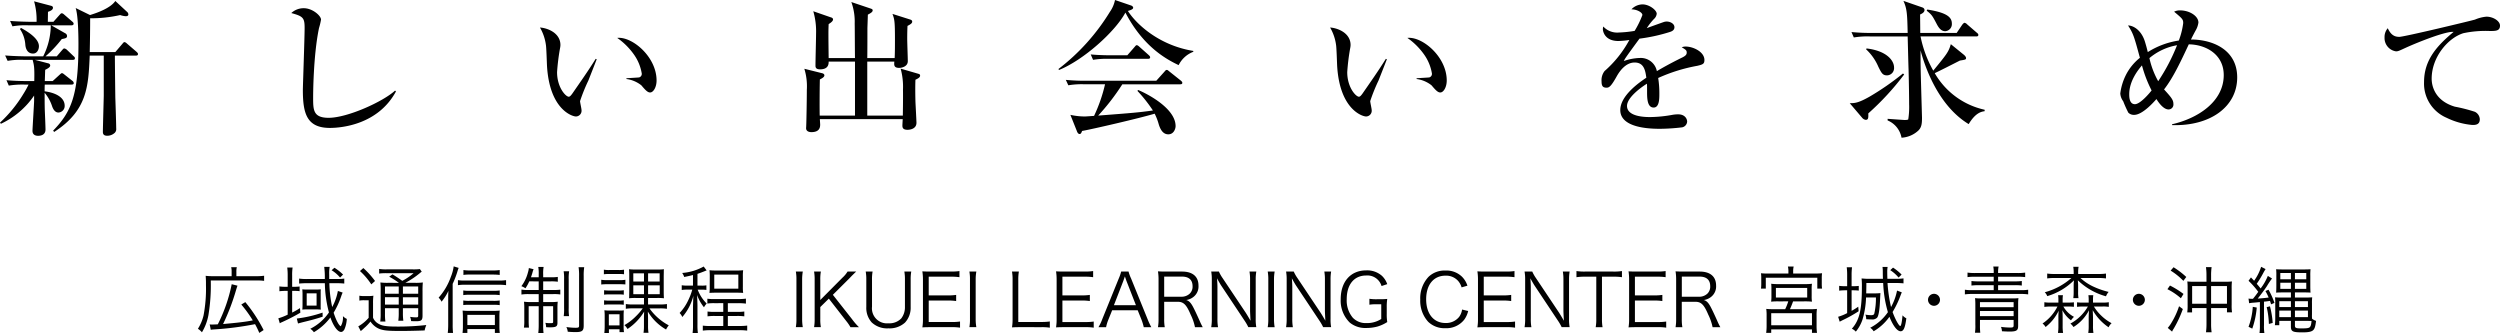
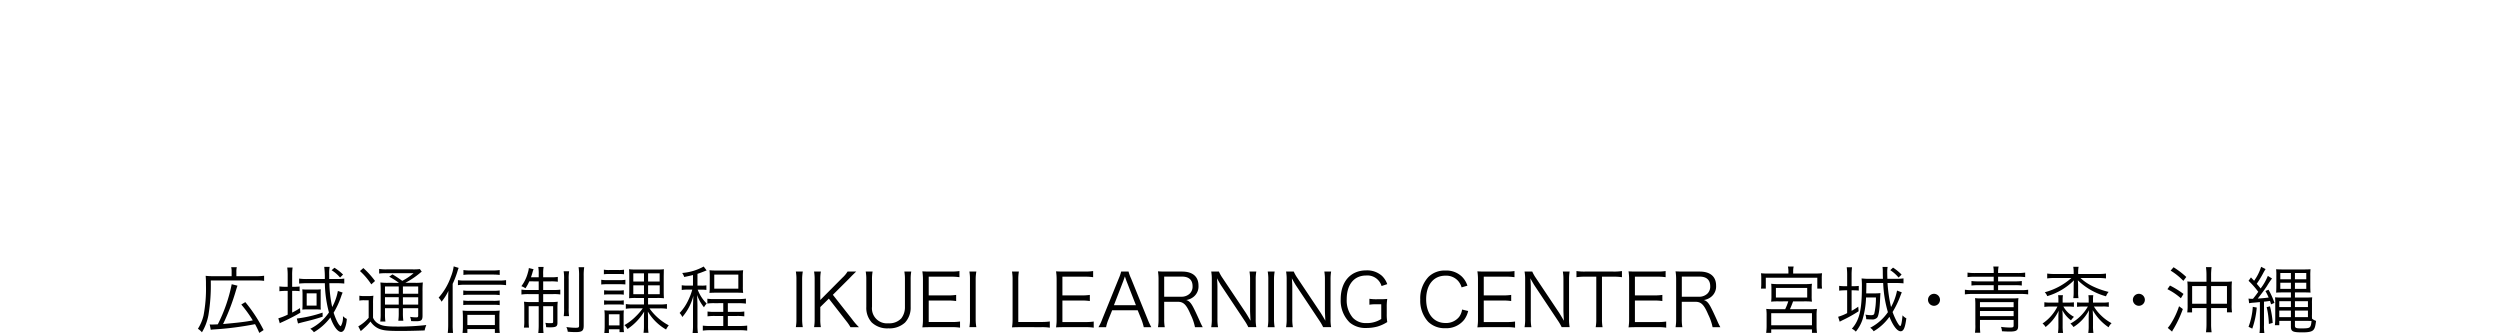
<svg xmlns="http://www.w3.org/2000/svg" width="615.06" height="82.04" viewBox="0 0 615.06 82.04">
  <g id="catchcopy_pc" transform="translate(14421.168 16001.6)">
-     <path id="パス_330994" data-name="パス 330994" d="M-275.22-17.316c0-.216-.216-.4-.36-.54l-2.3-1.98c-.108-.108-.432-.4-.648-.4-.18,0-.216.036-.576.468l-1.692,1.98h-6.3c.072-2.772.108-5.8.108-8.316a32.2,32.2,0,0,0,7.38-.792,5.578,5.578,0,0,0,1.368.288c.54,0,.648-.252.648-.4a.828.828,0,0,0-.288-.648l-2.916-2.7c-1.116,1.656-4.1,2.808-6.228,3.456l-3.528-1.728c.612,1.872.684,6.66.684,8.892,0,12.456-1.692,16.6-6.228,21.276l.252.324c8.172-5.256,8.424-11.268,8.748-18.792h3.456v9.9c0,.288-.216,7.812-.216,8.856,0,.4.072.972,1.08.972a2.746,2.746,0,0,0,1.836-.72,1.316,1.316,0,0,0,.36-1.116c0-1.188-.18-6.48-.216-7.56-.072-5.364-.108-8.928-.108-10.332h5.148C-275.58-16.92-275.22-16.92-275.22-17.316Zm-24.372-1.908c0-1.764-2.3-3.348-4.392-4.5l-.288.252a7.788,7.788,0,0,1,1.332,3.816c.036.54.252,2.232,1.908,2.232C-300.024-17.424-299.592-18.432-299.592-19.224Zm8.856,2.952c0-.216-.144-.36-.36-.54l-1.584-1.512a1.33,1.33,0,0,0-.648-.36c-.18,0-.216.036-.576.432l-1.3,1.512h-2.772a29.069,29.069,0,0,0,4-4.248c.936-.18,1.3-.252,1.3-.756a.755.755,0,0,0-.468-.684l-3.42-1.944h4.968c.216,0,.54-.036.54-.4,0-.216-.144-.36-.36-.54l-1.908-1.656c-.36-.324-.5-.36-.648-.36-.18,0-.216.036-.576.432l-1.476,1.656H-297.4c0-.36.036-2.052.036-2.448.5-.18,1.224-.432,1.224-1.008,0-.324-.252-.432-.54-.5l-4.1-1.08a16.78,16.78,0,0,1,.612,5.04h-1.4c-.4,0-2.952-.036-5.112-.216l.576,1.332a18.094,18.094,0,0,1,3.888-.252h5.544a17.269,17.269,0,0,1-1.872,7.632h-4.212c-.4,0-2.952-.036-5.148-.216l.612,1.332a18.094,18.094,0,0,1,3.888-.252h2.268c.36,1.4.468,1.872.4,5.22h-1.728c-.4,0-2.916,0-5.112-.216l.576,1.332a20.929,20.929,0,0,1,3.888-.252h.972a22.063,22.063,0,0,1-1.3,2.34,32.3,32.3,0,0,1-5.724,7.02l.216.288a20.224,20.224,0,0,0,8.172-6.948V-5.76c0,.5-.4,6.8-.4,7.344,0,1.044.828,1.224,1.368,1.224.648,0,1.836-.18,1.836-1.548,0-.684-.144-4.1-.18-4.86-.036-1.656-.036-2.736-.036-4.176a9.851,9.851,0,0,1,1.836,3.312c.144.4.576,1.548,1.548,1.548a1.61,1.61,0,0,0,1.548-1.656c0-2.16-2.412-3.24-4.932-3.564,0-.648,0-1.08.036-1.656h6.552c.252,0,.576-.036.576-.36a.772.772,0,0,0-.36-.576l-1.908-1.512c-.36-.288-.468-.36-.648-.36-.144,0-.288.144-.648.468l-1.62,1.476h-1.944c.036-.4.072-2.34.108-2.772.36-.18,1.224-.576,1.224-1.044a.545.545,0,0,0-.468-.54l-3.312-.864h9.324C-291.024-15.876-290.736-15.912-290.736-16.272ZM-211.752-8.1l-.216-.216c-2.916,2.7-11.7,6.7-16.344,6.7-3.816,0-3.816-1.944-3.816-5,0-.324,0-10.152,1.44-17.064a17.71,17.71,0,0,0,.5-2.088c0-.972-2.124-2.808-4.212-2.808a4.4,4.4,0,0,0-3.1,1.188c2.916.792,3.276,1.188,3.276,3.672,0,2.412-.432,14.184-.432,15.228,0,5.724.9,9.36,6.66,9.36C-225.144.864-216.18.072-211.752-8.1Zm64.116-2.7c0-5.832-6.012-10.872-9.684-10.476a16.833,16.833,0,0,1,4.1,4.068,11.193,11.193,0,0,1,1.944,4.716.9.9,0,0,1-.648.936c-.108.036-2.916.18-3.132.216v.18a7.489,7.489,0,0,1,3.672,1.548c1.008,1.188,1.548,1.764,2.16,1.764C-148.428-7.848-147.636-9.144-147.636-10.8Zm-14.724-5.22-.252-.108c-1.836,2.952-3.816,5.76-5.76,8.568-.216.288-.54.756-.864.756-.756,0-2.88-2.3-2.88-6.048a53.043,53.043,0,0,1,.72-5.832,4.7,4.7,0,0,0,.108-.828c0-3.024-3.24-4.212-5.04-4.32a11.567,11.567,0,0,1,1.476,4.356c.108.684.216,4.14.252,4.932.576,10.8,6.156,12.6,7.128,12.6A1.409,1.409,0,0,0-166.1-3.528c0-.324-.36-1.872-.36-2.2a42.878,42.878,0,0,1,2.052-5.076C-162.72-15.084-162.54-15.588-162.36-16.02Zm79.56,4.032c0-.324-.216-.4-.468-.468l-4.32-1.26a17.042,17.042,0,0,1,.576,5.22c.036,2.376-.036,5.94-.036,6.336H-95.8V-15.444h6.66c-.072.828-.144,1.548,1.224,1.548.5,0,2.088-.288,2.088-1.656,0-.792-.144-4.608-.144-5.508,0-1.476.036-2.484.072-3.168.756-.4,1.152-.648,1.152-1.044,0-.216-.072-.4-.54-.54L-89.6-27.18c.5,1.332.612,1.836.612,6.3,0,1.4,0,3.168-.072,4.572H-95.8c.036-1.044.036-6.228.036-7.38,0-.036.108-3.06.108-3.312.684-.36,1.188-.648,1.188-1.044,0-.288-.216-.36-.54-.468L-99.72-30.1a14.239,14.239,0,0,1,.828,5.328c.036,1.188.036,7.128.072,8.46h-6.48c-.072-6.156-.072-6.588,0-8.352.252-.18,1.08-.648,1.08-1.152,0-.324-.324-.468-.612-.54l-4.248-1.476a17.744,17.744,0,0,1,.684,5.544c0,1.116-.144,6.588-.144,7.812,0,.324,0,.936,1.116.936,1.728,0,2.16-.9,2.124-1.908h6.48V-2.16H-107.5c-.036-1.3-.036-5.868.036-8.892.4-.216,1.116-.54,1.116-1.008,0-.36-.4-.5-.612-.54l-4.32-1.08a14.623,14.623,0,0,1,.612,5.184c0,2.52-.108,8.136-.144,8.676,0,.324-.036.612-.036.756,0,.72.648.972,1.3.972,2.052,0,2.16-1.224,2.16-1.872,0-.18-.072-1.116-.072-1.332h20.376c0,.216-.072,1.3-.072,1.548,0,.4,0,1.08,1.26,1.08.684,0,2.2-.252,2.2-1.728,0-.432-.216-4.392-.252-5.22-.036-1.368-.072-3.708,0-5.364C-83.34-11.268-82.8-11.556-82.8-11.988Zm67.212-5.868v-.216c-8.1-1.3-13.788-6.264-16.092-9.828.432-.144,1.3-.36,1.3-.792,0-.144-.108-.432-.576-.576L-34.848-30.6a7.663,7.663,0,0,1-1.26,2.916A51.641,51.641,0,0,1-48.78-13.608l.18.216c6.012-2.448,13.788-9.4,16.308-14.112,4.32,8.28,9.9,11.412,13.1,12.924A6.7,6.7,0,0,1-15.588-17.856Zm-10.62,1.368c0-.252-.144-.36-.36-.576l-2.268-2.016c-.108-.108-.432-.4-.648-.4-.18,0-.216.036-.576.468l-1.764,2.016h-3.888c-.4,0-2.952,0-5.112-.216l.576,1.332a20.929,20.929,0,0,1,3.888-.252h9.612C-26.532-16.128-26.208-16.164-26.208-16.488Zm7.92,6.264c0-.252-.252-.432-.36-.54L-21.456-13c-.432-.36-.5-.4-.648-.4-.18,0-.252.036-.612.468l-1.98,2.2H-41.8a49.241,49.241,0,0,1-5.148-.216l.612,1.332a19.635,19.635,0,0,1,3.888-.252H-37.3A38.005,38.005,0,0,1-40-2.088c-.576.036-1.908.144-2.3.144a16.454,16.454,0,0,1-3.528-.4l1.584,3.96c.072.216.288.756.684.756.36,0,.468-.4.612-.756,2.16-.36,14.04-3.1,17.856-4.248A14.224,14.224,0,0,1-24.084,0c.468,1.512,1.188,2.448,2.34,2.448,1.4,0,1.8-1.44,1.8-2.016C-19.944-4-27.072-7.6-29.16-8.46l-.18.216A35.573,35.573,0,0,1-25.524-3.42c-3.636.5-4.608.576-13.464,1.26a54.835,54.835,0,0,0,5.94-7.7h14.22C-18.648-9.864-18.288-9.864-18.288-10.224ZM46.764-10.8c0-5.832-6.012-10.872-9.684-10.476a16.834,16.834,0,0,1,4.1,4.068,11.193,11.193,0,0,1,1.944,4.716.9.9,0,0,1-.648.936c-.108.036-2.916.18-3.132.216v.18A7.489,7.489,0,0,1,43.02-9.612c1.008,1.188,1.548,1.764,2.16,1.764C45.972-7.848,46.764-9.144,46.764-10.8ZM32.04-16.02l-.252-.108c-1.836,2.952-3.816,5.76-5.76,8.568-.216.288-.54.756-.864.756-.756,0-2.88-2.3-2.88-6.048A53.045,53.045,0,0,1,23-18.684a4.7,4.7,0,0,0,.108-.828c0-3.024-3.24-4.212-5.04-4.32a11.568,11.568,0,0,1,1.476,4.356c.108.684.216,4.14.252,4.932.576,10.8,6.156,12.6,7.128,12.6A1.409,1.409,0,0,0,28.3-3.528c0-.324-.36-1.872-.36-2.2A42.876,42.876,0,0,1,29.988-10.8C31.68-15.084,31.86-15.588,32.04-16.02Zm78.12.18c0-2.016-2.772-3.312-4.644-3.312a2.7,2.7,0,0,0-.936.18c1.008.612,1.224.756,1.224,1.3,0,.432-.18.756-1.044,1.188-3.168,1.548-5.4,2.844-6.3,3.384a4.028,4.028,0,0,0-4.1-3.24,12.928,12.928,0,0,0-4.032.756c.036-.072.18-.36.288-.54.36-.612,2.988-4.176,3.564-4.968a41.846,41.846,0,0,0,7.524-1.656c.576-.18,1.08-.5,1.08-1.152,0-.864-1.008-1.4-1.908-1.4a2.315,2.315,0,0,0-.792.144c-.324.108-2.736.972-4.1,1.476A14.626,14.626,0,0,1,97.74-25.92a2,2,0,0,0,.684-1.3c0-.864-1.8-2.3-3.492-2.3A3.831,3.831,0,0,0,92.2-28.3c1.368,0,2.7.756,2.7,1.4A22.613,22.613,0,0,1,92.988-23a28.5,28.5,0,0,1-3.888.4,4.626,4.626,0,0,1-3.816-1.476,2.039,2.039,0,0,0-.108.648c0,.5.432,2.916,3.816,2.916a19.931,19.931,0,0,0,2.7-.252,27.4,27.4,0,0,1-6.084,7.632,3.649,3.649,0,0,0-.756,2.52c0,1.152.288,1.584,1.224,1.584.612,0,1.08-.216,2.556-2.88.72-1.26,2.2-3.312,4.356-3.312,2.232,0,2.628,1.836,2.88,3.744-1.8,1.188-6.408,4.428-6.408,7.956,0,4.464,7.452,4.608,9.756,4.608a48.124,48.124,0,0,0,5.472-.36,1.541,1.541,0,0,0,1.224-1.4c0-.612-.468-1.8-2.232-1.8a8.567,8.567,0,0,0-1.3.108A32.194,32.194,0,0,1,96.84-1.8c-1.044,0-5.724,0-5.724-2.736,0-2.016,3.276-4.464,4.9-5.472.036.468.036.612.036,2.016,0,1.548.036,3.852,1.62,3.852,1.4,0,1.4-2.2,1.4-3.348a23.988,23.988,0,0,0-.288-3.924A40.556,40.556,0,0,1,108.36-14.4C109.8-14.724,110.16-14.9,110.16-15.84ZM171.036-24.8c0-1.584-1.26-2.7-6.048-3.456l-.144.288c1.224.972,1.368,1.188,2.376,3.1.468.9,1.044,1.944,2.2,1.944A1.748,1.748,0,0,0,171.036-24.8ZM179.1-3.24V-3.6a18.816,18.816,0,0,1-12.276-9c1.3-.612,4.14-2.052,6.192-3.1,1.368-.216,1.512-.252,1.512-.612,0-.324-.36-.648-.468-.756l-3.276-2.664c-.576,1.944-.936,2.376-4.32,6.516a28.328,28.328,0,0,1-3.132-8.424h13.68c.18,0,.54,0,.54-.36,0-.252-.18-.4-.36-.54l-2.376-2.052a1.228,1.228,0,0,0-.648-.4c-.18,0-.432.288-.576.468L172.224-22.5H163.26c0-1.512-.036-3.924-.036-4.536.4-.18,1.08-.5,1.08-1.08,0-.36-.252-.576-.612-.684l-4.572-1.584c.9,1.98.936,3.312,1.044,7.884h-8.712a48.557,48.557,0,0,1-5.112-.216l.576,1.332a20.261,20.261,0,0,1,3.888-.252h9.36c.036,1.3.18,7.236.216,8.028.108,3.96.144,7.56.144,8.64a19.975,19.975,0,0,1-.216,3.744c-.144.144-.72.144-.936.144-.072,0-3.708-.252-4.14-.288v.4a5.7,5.7,0,0,1,3.42,4.248,6.608,6.608,0,0,0,4.14-1.764c.828-.792.9-1.836.9-3.168,0-.036-.288-9.9-.324-11.772-.036-2.268-.036-2.52-.036-4.788,1.26,4.752,4.644,13.788,11.844,18.144C176.868-2.88,178.308-3.132,179.1-3.24ZM156.816-14c0-1.692-1.8-4.1-6.768-4.68l-.108.216a12.66,12.66,0,0,1,3.024,4.32c.756,1.512,1.044,2.088,2.124,2.088A1.787,1.787,0,0,0,156.816-14Zm2.484,1.728-.288-.252a65.417,65.417,0,0,1-8.136,5.652c-2.952,1.692-3.852,1.656-4.968,1.656L149-1.584a1.324,1.324,0,0,0,.864.468c.648,0,.648-.576.612-1.584A65.865,65.865,0,0,0,159.3-12.276ZM225.216.18c9.36.288,16.02-4.5,16.02-11.736,0-6.8-6.012-9.324-11.376-9.324.324-.648.324-.684,1.116-2.16a5.18,5.18,0,0,0,.72-2.016c0-1.584-2.16-2.988-4.5-2.988a2.986,2.986,0,0,0-1.476.324c2.016,1.692,2.232,1.872,2.232,2.808a18.413,18.413,0,0,1-1.08,4.284,19.76,19.76,0,0,0-7.632,2.844c-.216-.9-.5-1.944-.756-2.736-.936-2.808-2.916-3.816-4.1-3.816,1.3,2.052,1.476,2.628,2.916,7.956a12.833,12.833,0,0,0-3.528,4.392,14.067,14.067,0,0,0-1.3,4.392,3.6,3.6,0,0,0,.72,1.908,28.74,28.74,0,0,0,1.26,2.808,1.913,1.913,0,0,0,1.44.54c2.088,0,4.932-3.276,5.472-3.888.432.684,1.656,2.556,2.988,2.556A1.209,1.209,0,0,0,225.54-5.04c0-1.008-.576-1.656-2.3-3.564,2.232-2.808,4.248-7.164,6.084-11.088,4.392.072,8.6,2.592,8.6,7.56,0,6.552-6.372,10.656-12.708,12.1Zm1.224-19.656A46.89,46.89,0,0,1,221.8-10.62a20.528,20.528,0,0,1-2.16-5.688A14.451,14.451,0,0,1,226.44-19.476ZM220.176-8.352c-.288.4-2.736,3.384-4.1,3.384-1.4,0-1.4-1.836-1.4-2.448,0-3.24,2.16-5.976,3.132-7.092A30.8,30.8,0,0,0,220.176-8.352ZM305.892-24.3c0-1.116-1.656-2.2-3.348-2.2a9.4,9.4,0,0,0-2.808.72c-.792.252-17.424,4.248-18.612,4.248-1.224,0-2.088-.5-2.844-2.124a3.294,3.294,0,0,0-.792,2.268,3.308,3.308,0,0,0,2.808,3.42c.54,0,.72-.108,2.52-.936,3.2-1.44,9.756-4.032,11.664-3.852-3.96,3.312-7.272,6.8-7.272,12.348a9.137,9.137,0,0,0,5.544,8.784A17.929,17.929,0,0,0,299.088.144c.684,0,1.836,0,1.836-1.4A2.143,2.143,0,0,0,299.7-3.1a39.476,39.476,0,0,0-4.932-1.26c-4.932-1.476-5.688-5.148-5.688-6.876,0-5.328,4.032-10.044,7.812-11.2a26.251,26.251,0,0,1,6.444-.54C304.812-22.968,305.892-22.968,305.892-24.3Z" transform="translate(-14112 -15971)" />
    <path id="パス_330993" data-name="パス 330993" d="M-257.31.54a4.816,4.816,0,0,1,.774-.09,76.188,76.188,0,0,0,10.116-1.3A21.766,21.766,0,0,1-245.376,1.3l1.062-.7a36.733,36.733,0,0,0-4.5-6.876l-.99.594a30.547,30.547,0,0,1,2.826,3.906c-1.224.234-1.944.342-3.492.522-.612.072-1.872.2-3.816.378A52.862,52.862,0,0,0-251.1-9.216c.162-.54.234-.756.36-1.1l-1.422-.36a38.212,38.212,0,0,1-3.42,9.864c-.432.036-1.1.054-1.422.054a3,3,0,0,1-.576-.036Zm5.13-13.194h-4.59a13.655,13.655,0,0,1-1.8-.09,22.04,22.04,0,0,1,.072,2.25,35.021,35.021,0,0,1-.594,7.506A10.735,10.735,0,0,1-260.478.288a4.425,4.425,0,0,1,.99.864,12.6,12.6,0,0,0,1.6-4.23,45.292,45.292,0,0,0,.576-8.514h11.178a12.206,12.206,0,0,1,1.944.09v-1.26a12.522,12.522,0,0,1-1.944.108h-4.878V-13.7a4.3,4.3,0,0,1,.108-1.17h-1.386a4.4,4.4,0,0,1,.108,1.152Zm22.932,1.728a29.826,29.826,0,0,0,1.008,7.2A12.085,12.085,0,0,1-232.83.288a3.053,3.053,0,0,1,.882.846A13.842,13.842,0,0,0-227.88-2.5c.738,2.142,1.782,3.564,2.628,3.564.306,0,.594-.216.828-.648a7.385,7.385,0,0,0,.576-2.556,3.25,3.25,0,0,1-.954-.684,4.282,4.282,0,0,1-.522,2.484c-.468-.162-1.17-1.512-1.764-3.33a20.452,20.452,0,0,0,1.818-3.906c.162-.486.216-.612.4-1.044l-1.17-.4a13.186,13.186,0,0,1-1.4,3.96,31.2,31.2,0,0,1-.7-5.868h1.764c.7,0,1.4.036,1.908.09V-12.06a12.417,12.417,0,0,1-1.872.108h-1.836v-1.134a9.725,9.725,0,0,1,.108-1.854h-1.332a20.392,20.392,0,0,1,.144,2.988h-4.392a12.9,12.9,0,0,1-1.926-.108v1.224a18.848,18.848,0,0,1,1.908-.09Zm-9.144.882h-.486a9.958,9.958,0,0,1-1.548-.09v1.188a12.894,12.894,0,0,1,1.512-.09h.522v5.85a14.435,14.435,0,0,1-2.3.9l.36,1.224a3.654,3.654,0,0,1,.594-.306,46.9,46.9,0,0,0,4.464-2.3l-.09-1.134a17.08,17.08,0,0,1-1.926,1.1V-9.036h.342a11.124,11.124,0,0,1,1.494.072v-1.152a11.124,11.124,0,0,1-1.494.072h-.342V-12.8a12.427,12.427,0,0,1,.108-1.98H-238.5a14.809,14.809,0,0,1,.108,1.98Zm3.654,4.518a9.95,9.95,0,0,1-.054,1.1,9.118,9.118,0,0,1,1.188-.054h2.088c.5,0,.9.018,1.278.054a7.753,7.753,0,0,1-.036-1.062V-8.5a6.275,6.275,0,0,1,.036-.918,11.375,11.375,0,0,1-1.206.054h-2.124a9.389,9.389,0,0,1-1.224-.054c.018.306.054.72.054,1.116Zm1.026-2.9h2.43v3.006h-2.43Zm3.906,4.734a30.94,30.94,0,0,1-6.336,1.458l.288,1.224c.234-.072.72-.2,1.116-.306,2.232-.54,3.348-.846,4.95-1.368Zm5.04-9.36a11.955,11.955,0,0,0-2.124-1.674l-.7.612a8.522,8.522,0,0,1,2.088,1.8Zm11.124,2.034a14.16,14.16,0,0,1-1.944-.09,17.159,17.159,0,0,1,.072,2.034v5.688a12.039,12.039,0,0,1-.108,1.89h1.278a11.428,11.428,0,0,1-.108-1.89V-4.77h3.384v1.134a13.008,13.008,0,0,1-.108,1.944h1.242a12.844,12.844,0,0,1-.108-1.944V-4.77h3.762v1.746c0,.432-.09.5-.5.5a9.28,9.28,0,0,1-1.494-.126,3.856,3.856,0,0,1,.252,1.044c.54.036.846.036,1.26.036,1.26,0,1.548-.252,1.548-1.386v-5.94a21.9,21.9,0,0,1,.072-2.214,12.474,12.474,0,0,1-1.962.09h-2.34a20.371,20.371,0,0,0,3.582-2.394,4.268,4.268,0,0,1,.45-.342l-.45-.648a12.539,12.539,0,0,1-1.836.072h-6.282a10.378,10.378,0,0,1-1.908-.108V-13.3a12.09,12.09,0,0,1,1.8-.09h6.678a15,15,0,0,1-2.79,1.89,26.584,26.584,0,0,0-2.412-1.6l-.81.576a17.491,17.491,0,0,1,2.394,1.512Zm3.6.9h3.762v1.782h-3.762Zm-1.026,0v1.782h-3.384v-1.782Zm-3.384,2.646h3.384v1.818h-3.384Zm8.172,1.818h-3.762V-7.47h3.762Zm-14.328-8.262a17.051,17.051,0,0,1,2.79,3.276l.918-.828a20.672,20.672,0,0,0-2.88-3.186Zm-.144,7.272a5.672,5.672,0,0,1,1.206-.09h1.08v4.32a9.734,9.734,0,0,1-2.556,2.106l.612,1.17c.252-.216.306-.27.5-.432.306-.288.378-.36.666-.612a13,13,0,0,0,1.224-1.314,4.867,4.867,0,0,0,1.728,1.6c1.152.594,2.214.72,5.778.72,1.674,0,3.852-.054,5.814-.126a7.025,7.025,0,0,1,.414-1.332,60.35,60.35,0,0,1-7.182.378c-2.5,0-3.672-.162-4.464-.63a3.043,3.043,0,0,1-1.458-1.548V-5.958a13.461,13.461,0,0,1,.09-1.89,7.712,7.712,0,0,1-1.35.09h-.828a6.317,6.317,0,0,1-1.278-.09Zm22.95-4.122a22.842,22.842,0,0,0,1.134-2.916,9.123,9.123,0,0,1,.342-1.008l-1.224-.378a10.378,10.378,0,0,1-.684,2.538,15.348,15.348,0,0,1-3.024,5.166,3.1,3.1,0,0,1,.72.99,12.518,12.518,0,0,0,1.692-2.664c-.054.972-.054,1.278-.054,2.178V-.846a18.546,18.546,0,0,1-.108,2.16h1.3a18.163,18.163,0,0,1-.09-2.106Zm11.574-3.4a11.112,11.112,0,0,1-1.836.108h-5.49a10.347,10.347,0,0,1-1.6-.108v1.206a9.149,9.149,0,0,1,1.548-.09h5.58a14.739,14.739,0,0,1,1.8.09Zm0,5.022a9,9,0,0,1-1.566.09h-5.958a7.576,7.576,0,0,1-1.44-.09v1.152a8.05,8.05,0,0,1,1.44-.09h5.976a9.279,9.279,0,0,1,1.548.09Zm0,2.466a8.894,8.894,0,0,1-1.548.09h-5.976a7.576,7.576,0,0,1-1.44-.09v1.134a10.42,10.42,0,0,1,1.44-.072h5.976a9.149,9.149,0,0,1,1.548.09ZM-194.184.36h6.768v.954h1.206a11.626,11.626,0,0,1-.09-1.656V-2.484a15.365,15.365,0,0,1,.072-1.71,12.932,12.932,0,0,1-1.692.072h-5.94a11.3,11.3,0,0,1-1.494-.072c.036.468.072,1.044.072,1.71V-.342a13.4,13.4,0,0,1-.09,1.656h1.188Zm0-.99v-2.5h6.768v2.5Zm-2.322-9.81a9.623,9.623,0,0,1,1.512-.108h8.586a12.6,12.6,0,0,1,1.746.108v-1.242a11.628,11.628,0,0,1-1.728.108h-8.6a9.149,9.149,0,0,1-1.512-.108Zm19.872-.936v2.124h-2.592a8.557,8.557,0,0,1-1.656-.108v1.224a10.88,10.88,0,0,1,1.71-.108h2.538v1.962h-1.908a12.751,12.751,0,0,1-1.71-.09A14.88,14.88,0,0,1-180.18-4.7v2.844A10.644,10.644,0,0,1-180.27,0h1.242a16.914,16.914,0,0,1-.072-1.872v-3.4h2.466v4.59a16.1,16.1,0,0,1-.108,2.034h1.3a14.5,14.5,0,0,1-.09-2.034v-4.59h2.448V-1.4c0,.252-.108.306-.648.306a6.565,6.565,0,0,1-1.26-.09,3.868,3.868,0,0,1,.18,1.08c.648.036.738.036.99.036,1.44,0,1.8-.216,1.8-1.08V-4.716a13.945,13.945,0,0,1,.072-1.656,11.889,11.889,0,0,1-1.674.09h-1.908V-8.244h2.5a9.859,9.859,0,0,1,1.71.09V-9.342a11.1,11.1,0,0,1-1.692.09h-2.52v-2.124h1.836a10.862,10.862,0,0,1,1.764.09v-1.188a10.327,10.327,0,0,1-1.764.09h-1.836v-.72a9.084,9.084,0,0,1,.108-1.818h-1.314a9.513,9.513,0,0,1,.108,1.836v.7h-1.908c.144-.4.216-.63.342-1.044a5.712,5.712,0,0,1,.306-.936l-1.17-.288a4.64,4.64,0,0,1-.2,1.008,9.7,9.7,0,0,1-1.638,3.456,4.12,4.12,0,0,1,1.008.522,11.476,11.476,0,0,0,.936-1.71Zm6.138-2.484a10.918,10.918,0,0,1,.108,1.98v7.038a12.428,12.428,0,0,1-.09,2.016h1.314a12.145,12.145,0,0,1-.09-2.016V-11.9a10.458,10.458,0,0,1,.108-1.962Zm3.672-1.008a13.215,13.215,0,0,1,.126,2.2V-.5c0,.45-.126.54-.864.54a17.07,17.07,0,0,1-2.268-.18,3.312,3.312,0,0,1,.342,1.152c.864.072,1.44.09,1.908.09,1.638,0,2.016-.306,2.016-1.62V-12.69a12.83,12.83,0,0,1,.126-2.178Zm16.092,7.578v1.6h-2.808A10.447,10.447,0,0,1-155.2-5.8v1.17a10.358,10.358,0,0,1,1.638-.108h2.52a14.4,14.4,0,0,1-1.728,2,12.778,12.778,0,0,1-2.772,2.124,4,4,0,0,1,.756.954,13.614,13.614,0,0,0,4.1-4.284c-.036.7-.054,1.116-.054,1.638V-.4a10.381,10.381,0,0,1-.108,1.674h1.224a9.878,9.878,0,0,1-.108-1.692V-2.286c0-.414-.018-.828-.054-1.674A12.408,12.408,0,0,0-145.3.468a5.262,5.262,0,0,1,.666-1.026,13.653,13.653,0,0,1-4.752-4.176h2.646a10.446,10.446,0,0,1,1.656.108V-5.8a10.629,10.629,0,0,1-1.692.108h-2.952v-1.6h2.214a12.756,12.756,0,0,1,1.692.072c-.036-.468-.054-1.08-.054-1.764v-3.672l.018-.972v-.216a3.761,3.761,0,0,1,.036-.522,9.508,9.508,0,0,1-1.512.072h-5.562a10.268,10.268,0,0,1-1.512-.072c.036.414.054.738.054,1.674v3.816l-.018.828v.288a3.56,3.56,0,0,1-.036.54,12.831,12.831,0,0,1,1.656-.072Zm0-6.066v2.016h-2.628v-2.016Zm1.008,0h2.844v2.016h-2.844Zm-1.008,2.952v2.178h-2.628V-10.4Zm1.008,0h2.862v2.178h-2.862ZM-160.6-13.122a8.865,8.865,0,0,1,1.3-.072h2.358a9.024,9.024,0,0,1,1.3.072v-1.134a6.622,6.622,0,0,1-1.3.09H-159.3a6.512,6.512,0,0,1-1.3-.09Zm-.648,2.52a11.287,11.287,0,0,1,1.44-.072h3.2c.558,0,.864.018,1.3.054v-1.152a7.348,7.348,0,0,1-1.44.09h-3.06a7.692,7.692,0,0,1-1.44-.09Zm.7,2.5a7.839,7.839,0,0,1,1.224-.072h2.412A7.739,7.739,0,0,1-155.7-8.1V-9.2a6.775,6.775,0,0,1-1.206.072h-2.412a7.274,7.274,0,0,1-1.224-.072Zm0,2.484a7.694,7.694,0,0,1,1.224-.072h2.412a7.593,7.593,0,0,1,1.206.072v-1.1a6.9,6.9,0,0,1-1.206.072h-2.412a7.411,7.411,0,0,1-1.224-.072Zm1.188,6.966V.4h2.61v.72h1.1a8.33,8.33,0,0,1-.09-1.422V-2.844a13.193,13.193,0,0,1,.054-1.4A10.692,10.692,0,0,1-157-4.194h-2.016a10.376,10.376,0,0,1-1.458-.072A11.348,11.348,0,0,1-160.4-2.79V-.4a17.385,17.385,0,0,1-.09,1.746Zm-.018-4.626h2.628V-.54h-2.628Zm20.7-7.056h-1.368a7.5,7.5,0,0,1-1.4-.09v1.17a7.556,7.556,0,0,1,1.368-.09h1.224a14.551,14.551,0,0,1-.99,2.61A11.637,11.637,0,0,1-141.966-3.6a3.667,3.667,0,0,1,.666.99,12.655,12.655,0,0,0,2.718-5.22c-.036.72-.09,2.394-.09,2.808V-.666a14.709,14.709,0,0,1-.108,2.052h1.314a13.964,13.964,0,0,1-.108-2.07V-5.4c0-.4-.054-1.962-.09-2.628A10.106,10.106,0,0,0-135.972-5a4.282,4.282,0,0,1,.666-.918,9.637,9.637,0,0,1-2.214-3.42h.936a7.739,7.739,0,0,1,1.206.072V-10.4a6.805,6.805,0,0,1-1.188.072h-1.008v-2.9c.468-.144,1.224-.432,2.25-.846l-.72-.954a12.937,12.937,0,0,1-5.292,1.584,3.665,3.665,0,0,1,.5.99c1.044-.216,1.4-.288,2.16-.486Zm7.452,4.32V-3.87h-2.016a11.873,11.873,0,0,1-1.854-.09v1.188a12.9,12.9,0,0,1,1.854-.09h2.016V-.4H-134.3a13.207,13.207,0,0,1-1.962-.09V.738A15.48,15.48,0,0,1-134.3.63h7a15.479,15.479,0,0,1,1.962.108V-.5A14.517,14.517,0,0,1-127.3-.4H-130.1V-2.862h2.178a12.876,12.876,0,0,1,1.872.09V-3.96a12.283,12.283,0,0,1-1.872.09H-130.1V-6.012h2.52a14.686,14.686,0,0,1,1.926.108V-7.128a14.306,14.306,0,0,1-1.926.108h-5.778a11.4,11.4,0,0,1-1.782-.09v1.188a11.737,11.737,0,0,1,1.746-.09Zm-3.33-4a11,11,0,0,1-.072,1.476c.5-.036.972-.054,1.638-.054h5c.72,0,1.152.018,1.656.054a10.267,10.267,0,0,1-.072-1.512v-2.61a10.708,10.708,0,0,1,.072-1.458,12.969,12.969,0,0,1-1.6.072H-133a13.673,13.673,0,0,1-1.62-.072,11.405,11.405,0,0,1,.072,1.458Zm1.116-3.024h5.922v3.456h-5.922Zm20.07-.756a10.77,10.77,0,0,1,.144,2.016v9.648a10.893,10.893,0,0,1-.144,2.016h1.71a11.148,11.148,0,0,1-.162-2.016v-9.648a11.29,11.29,0,0,1,.162-2.016Zm9.108,5.724,3.888-3.87c.054-.054.27-.27.594-.612.234-.252.5-.5.792-.792.144-.144.144-.144.468-.45h-2.124a6.713,6.713,0,0,1-1.242,1.494l-5.472,5.508v-4.986a10.41,10.41,0,0,1,.144-2.016h-1.674a11.4,11.4,0,0,1,.144,2.016v9.648a10.77,10.77,0,0,1-.144,2.016h1.674a10.649,10.649,0,0,1-.144-2.016V-5.058l2.106-2.07L-101-1.656A10.955,10.955,0,0,1-99.936-.108h2.088A15.638,15.638,0,0,1-99.54-2.07Zm17.586-5.724a11.27,11.27,0,0,1,.144,2.07V-5.13a4.5,4.5,0,0,1-.9,2.862,4.025,4.025,0,0,1-3.15,1.206,3.692,3.692,0,0,1-4.05-4.068v-6.588a10.548,10.548,0,0,1,.144-2.07h-1.692a11.146,11.146,0,0,1,.144,2.07v6.642a5.308,5.308,0,0,0,1.332,3.8A5.509,5.509,0,0,0-90.594.18a5.626,5.626,0,0,0,4.086-1.422,5.379,5.379,0,0,0,1.386-3.834v-6.678a10.853,10.853,0,0,1,.144-2.034Zm13.7,12.294a13.331,13.331,0,0,1-2,.126h-5.706V-6.66h4.734a12.209,12.209,0,0,1,2.016.126V-8.046a14.083,14.083,0,0,1-2.016.126h-4.734v-4.608h5.544a12.648,12.648,0,0,1,2.016.126v-1.512a13.422,13.422,0,0,1-2.016.126h-5.13c-.864,0-1.35-.018-1.98-.054A13.266,13.266,0,0,1-82.1-11.79V-2.2a12.39,12.39,0,0,1-.144,2.142c.612-.036,1.116-.054,1.98-.054h5.274a11.787,11.787,0,0,1,2.016.126Zm2.3-12.294a10.77,10.77,0,0,1,.144,2.016v9.648a10.893,10.893,0,0,1-.144,2.016h1.71a11.148,11.148,0,0,1-.162-2.016v-9.648a11.29,11.29,0,0,1,.162-2.016ZM-52.974-.108a12.318,12.318,0,0,1,2.088.126v-1.53a14.284,14.284,0,0,1-2.088.126h-5.67V-11.664a11.531,11.531,0,0,1,.144-2.124h-1.692a11.656,11.656,0,0,1,.144,2.124V-2.2a12.66,12.66,0,0,1-.144,2.142c.63-.036,1.134-.054,1.962-.054Zm12.888-1.386a13.33,13.33,0,0,1-2,.126H-47.79V-6.66h4.734a12.209,12.209,0,0,1,2.016.126V-8.046a14.083,14.083,0,0,1-2.016.126H-47.79v-4.608h5.544a12.648,12.648,0,0,1,2.016.126v-1.512a13.422,13.422,0,0,1-2.016.126h-5.13c-.864,0-1.35-.018-1.98-.054a13.266,13.266,0,0,1,.144,2.052V-2.2a12.39,12.39,0,0,1-.144,2.142c.612-.036,1.116-.054,1.98-.054H-42.1a11.787,11.787,0,0,1,2.016.126ZM-25.92-.108a17.9,17.9,0,0,1-.954-2.07l-4.032-9.936a9.733,9.733,0,0,1-.612-1.674h-1.818a10.248,10.248,0,0,1-.576,1.674l-4.032,9.936a11.49,11.49,0,0,1-.972,2.07h1.872a10.064,10.064,0,0,1,.558-1.836l.936-2.322h6.282l.936,2.322a12.922,12.922,0,0,1,.558,1.836Zm-3.78-5.4h-5.418l2.3-5.94c.036-.072.09-.27.2-.558.036-.126.108-.324.2-.594.342.99.342,1.008.4,1.152Zm16.434,5.4a16.529,16.529,0,0,1-.81-1.674c-.558-1.242-.99-2.178-1.422-3.024-.648-1.278-1.1-1.764-1.836-1.98a3.7,3.7,0,0,0,1.944-.9,3.249,3.249,0,0,0,1.08-2.646c0-2.232-1.44-3.456-4.05-3.456h-3.96c-.828,0-1.332-.018-1.962-.054a12.891,12.891,0,0,1,.144,2.07v9.648a10.893,10.893,0,0,1-.144,2.016h1.674a10.853,10.853,0,0,1-.144-2.034V-6.354h3.33c1.44,0,2.142.7,3.186,3.168A12.55,12.55,0,0,1-15.174-.108ZM-22.752-7.6v-4.95h4.374c1.71,0,2.61.828,2.61,2.358a2.375,2.375,0,0,1-.684,1.818,2.874,2.874,0,0,1-2.034.774Zm11.574-6.192a11.272,11.272,0,0,1,.144,2.016V-2.25a11.5,11.5,0,0,1-.144,2.142H-9.5A11.5,11.5,0,0,1-9.648-2.25V-9.936c0-.468-.036-1.35-.108-2.2.252.486.846,1.512.99,1.728l5.778,8.676a12.175,12.175,0,0,1,.936,1.62H-.09A10.292,10.292,0,0,1-.234-2.124v-9.594a11.27,11.27,0,0,1,.144-2.07H-1.764a11.4,11.4,0,0,1,.144,2.07v7.632c0,.162.036.954.108,2.394-.432-.774-.972-1.656-1.17-1.962L-8.37-12.168a9.387,9.387,0,0,1-.918-1.62Zm13.9,0a10.77,10.77,0,0,1,.144,2.016v9.648A10.893,10.893,0,0,1,2.718-.108h1.71a11.148,11.148,0,0,1-.162-2.016v-9.648a11.29,11.29,0,0,1,.162-2.016Zm4.518,0a11.272,11.272,0,0,1,.144,2.016V-2.25A11.5,11.5,0,0,1,7.236-.108H8.91A11.5,11.5,0,0,1,8.766-2.25V-9.936c0-.468-.036-1.35-.108-2.2.252.486.846,1.512.99,1.728l5.778,8.676a12.175,12.175,0,0,1,.936,1.62h1.962a10.292,10.292,0,0,1-.144-2.016v-9.594a11.27,11.27,0,0,1,.144-2.07H16.65a11.4,11.4,0,0,1,.144,2.07v7.632c0,.162.036.954.108,2.394-.432-.774-.972-1.656-1.17-1.962l-5.688-8.514a9.387,9.387,0,0,1-.918-1.62ZM30.654-5.742v3.618a6.418,6.418,0,0,1-3.636,1.008,4.366,4.366,0,0,1-3.348-1.3,6.572,6.572,0,0,1-1.512-4.572c0-3.618,1.818-5.832,4.788-5.832a3.624,3.624,0,0,1,3.78,2.592l1.4-.468a5.12,5.12,0,0,0-1.314-2.052,5.476,5.476,0,0,0-3.852-1.332c-3.834,0-6.282,2.754-6.282,7.092A7.556,7.556,0,0,0,22.9-1.242,6.024,6.024,0,0,0,27,.09a10.41,10.41,0,0,0,2.682-.342A9.368,9.368,0,0,0,32.13-1.368a11.544,11.544,0,0,1-.126-2V-5.022a12.347,12.347,0,0,1,.126-2.034,18.523,18.523,0,0,1-1.908.072H29.7a11.051,11.051,0,0,1-1.962-.108v1.458a9.726,9.726,0,0,1,1.854-.108Zm21.2-4.572a5.506,5.506,0,0,0-1.4-2.268,5.487,5.487,0,0,0-4.032-1.458A5.686,5.686,0,0,0,42.3-12.51a7.691,7.691,0,0,0-2.052,5.6A7.656,7.656,0,0,0,42.192-1.44,5.731,5.731,0,0,0,46.4.144a5.585,5.585,0,0,0,4.662-2.088,5.815,5.815,0,0,0,.972-2.142l-1.494-.36a4.022,4.022,0,0,1-.72,1.8,4.1,4.1,0,0,1-3.366,1.512c-2.9,0-4.752-2.268-4.752-5.832,0-3.582,1.836-5.814,4.752-5.814a3.938,3.938,0,0,1,3.114,1.3A4.2,4.2,0,0,1,50.418-9.9Zm11.718,8.82a13.33,13.33,0,0,1-2,.126H55.872V-6.66h4.734a12.209,12.209,0,0,1,2.016.126V-8.046a14.083,14.083,0,0,1-2.016.126H55.872v-4.608h5.544a12.648,12.648,0,0,1,2.016.126v-1.512a13.422,13.422,0,0,1-2.016.126h-5.13c-.864,0-1.35-.018-1.98-.054a13.266,13.266,0,0,1,.144,2.052V-2.2a12.39,12.39,0,0,1-.144,2.142c.612-.036,1.116-.054,1.98-.054H61.56a11.787,11.787,0,0,1,2.016.126Zm2.34-12.294a11.272,11.272,0,0,1,.144,2.016V-2.25a11.5,11.5,0,0,1-.144,2.142H67.59a11.5,11.5,0,0,1-.144-2.142V-9.936c0-.468-.036-1.35-.108-2.2.252.486.846,1.512.99,1.728l5.778,8.676a12.176,12.176,0,0,1,.936,1.62H77a10.292,10.292,0,0,1-.144-2.016v-9.594A11.27,11.27,0,0,1,77-13.788H75.33a11.4,11.4,0,0,1,.144,2.07v7.632c0,.162.036.954.108,2.394-.432-.774-.972-1.656-1.17-1.962l-5.688-8.514a9.387,9.387,0,0,1-.918-1.62Zm19.044,1.26h2.79a12.946,12.946,0,0,1,2.124.126v-1.512a12.66,12.66,0,0,1-2.124.126H80.73a12.693,12.693,0,0,1-2.052-.126V-12.4a12.938,12.938,0,0,1,2.07-.126h2.808V-2.142a10.732,10.732,0,0,1-.144,2.034H85.1a11.1,11.1,0,0,1-.144-2.034Zm15.8,11.034a13.331,13.331,0,0,1-2,.126H93.06V-6.66h4.734a12.209,12.209,0,0,1,2.016.126V-8.046a14.083,14.083,0,0,1-2.016.126H93.06v-4.608H98.6a12.648,12.648,0,0,1,2.016.126v-1.512a13.422,13.422,0,0,1-2.016.126h-5.13c-.864,0-1.35-.018-1.98-.054a13.266,13.266,0,0,1,.144,2.052V-2.2a12.39,12.39,0,0,1-.144,2.142c.612-.036,1.116-.054,1.98-.054h5.274a11.787,11.787,0,0,1,2.016.126Zm13.32,1.386a16.529,16.529,0,0,1-.81-1.674c-.558-1.242-.99-2.178-1.422-3.024-.648-1.278-1.1-1.764-1.836-1.98a3.7,3.7,0,0,0,1.944-.9,3.249,3.249,0,0,0,1.08-2.646c0-2.232-1.44-3.456-4.05-3.456h-3.96c-.828,0-1.332-.018-1.962-.054a12.89,12.89,0,0,1,.144,2.07v9.648a10.893,10.893,0,0,1-.144,2.016h1.674a10.854,10.854,0,0,1-.144-2.034V-6.354h3.33c1.44,0,2.142.7,3.186,3.168a12.55,12.55,0,0,1,1.062,3.078ZM104.6-7.6v-4.95h4.374c1.71,0,2.61.828,2.61,2.358A2.375,2.375,0,0,1,110.9-8.37a2.874,2.874,0,0,1-2.034.774ZM130.824-13.3h-4.932a17.09,17.09,0,0,1-1.818-.072,7.988,7.988,0,0,1,.072,1.224v1.278a8.6,8.6,0,0,1-.072,1.278h1.188v-2.682h12.672v2.682h1.17a8.344,8.344,0,0,1-.072-1.26v-1.3a7.839,7.839,0,0,1,.072-1.224,16.724,16.724,0,0,1-1.8.072h-5.31v-.612a4.514,4.514,0,0,1,.126-1.116H130.7a4.976,4.976,0,0,1,.126,1.134Zm-.036,6.84a13.044,13.044,0,0,1-.756,1.926H127.08a14.957,14.957,0,0,1-1.71-.072,10.96,10.96,0,0,1,.09,1.692v2.5a12.619,12.619,0,0,1-.108,1.71h1.242V.432H136.62V1.3h1.242a12.245,12.245,0,0,1-.108-1.71v-2.5a11.246,11.246,0,0,1,.09-1.692,14.7,14.7,0,0,1-1.728.072H131.2c.252-.54.54-1.26.774-1.926h2.718a17.812,17.812,0,0,1,1.926.072,9.051,9.051,0,0,1-.072-1.422v-1.6a8.529,8.529,0,0,1,.072-1.386,11.919,11.919,0,0,1-1.728.09h-6.57a11.919,11.919,0,0,1-1.728-.09,13.122,13.122,0,0,1,.054,1.368v1.62a9.5,9.5,0,0,1-.072,1.422,15.414,15.414,0,0,1,1.926-.072Zm-3.042-3.294h7.7V-7.4h-7.7Zm-1.152,6.21H136.62v2.97H126.594Zm30.618-7.434c.666,0,1.386.036,1.926.09v-1.224a12.418,12.418,0,0,1-1.872.108h-2.088c-.036-.846-.036-1.314-.036-1.584a6.8,6.8,0,0,1,.09-1.332h-1.26a7.839,7.839,0,0,1,.072,1.224c0,.666.018,1.17.036,1.692h-3.51c-.612,0-.81-.018-1.746-.09A17.825,17.825,0,0,1,148.9-9.99c0,5.634-.612,8.19-2.466,10.26a3.044,3.044,0,0,1,.972.72,9.248,9.248,0,0,0,1.656-3.006,21.32,21.32,0,0,0,.864-5.4h2.43a17.208,17.208,0,0,1-.4,3.96c-.09.288-.306.4-.792.4a8.44,8.44,0,0,1-1.4-.144,3.14,3.14,0,0,1,.2,1.134c.45.036.972.054,1.314.054a1.664,1.664,0,0,0,1.368-.432c.342-.414.594-1.746.7-3.87.09-1.8.09-1.8.108-2.034a.507.507,0,0,1,.018-.144,13.156,13.156,0,0,1-1.6.072h-1.908c.018-.7.036-1.692.036-2v-.558h4.14A29.414,29.414,0,0,0,155.3-3.8,11.808,11.808,0,0,1,150.948.036a2.764,2.764,0,0,1,.846.864,12.526,12.526,0,0,0,3.888-3.564C156.564-.432,157.59.9,158.436.9c.72,0,1.1-.864,1.4-3.186a2.993,2.993,0,0,1-.936-.738c-.144,1.656-.342,2.628-.558,2.628-.324,0-1.242-1.656-1.89-3.438a23.278,23.278,0,0,0,1.854-3.8c.162-.414.2-.54.414-1.044l-1.17-.432a13.894,13.894,0,0,1-1.476,4.05,35.165,35.165,0,0,1-.864-5.922Zm-11.934.792h-.4a10.2,10.2,0,0,1-1.566-.09V-9.09a12.973,12.973,0,0,1,1.53-.09h.432v5.616a11.948,11.948,0,0,1-2.214.9l.378,1.206c.486-.252.486-.252.7-.36a32.148,32.148,0,0,0,3.96-2.214l-.09-1.116a15.8,15.8,0,0,1-1.638,1.026V-9.18h.27a14.524,14.524,0,0,1,1.494.072V-10.26a11,11,0,0,1-1.476.072h-.288v-2.664a15.106,15.106,0,0,1,.108-2H145.17a14.626,14.626,0,0,1,.108,1.98ZM158.67-13.05a12.379,12.379,0,0,0-2.106-1.71l-.684.63a9.063,9.063,0,0,1,2.052,1.818Zm7.974,4.734a1.483,1.483,0,0,0-1.476,1.476,1.483,1.483,0,0,0,1.476,1.476A1.483,1.483,0,0,0,168.12-6.84,1.483,1.483,0,0,0,166.644-8.316Zm14.688-5.112h-4.59a12.15,12.15,0,0,1-1.854-.108v1.116a10.978,10.978,0,0,1,1.782-.09h4.662v1.134h-3.8a11.581,11.581,0,0,1-1.674-.09v1.116a16.206,16.206,0,0,1,1.674-.09h3.8v1.224h-5.31a9.944,9.944,0,0,1-1.782-.108v1.152a12.081,12.081,0,0,1,1.782-.108h12.006a12.252,12.252,0,0,1,1.782.108V-9.324a10.224,10.224,0,0,1-1.782.108h-5.616V-10.44h4.194a11.363,11.363,0,0,1,1.638.09v-1.116a11.062,11.062,0,0,1-1.638.09h-4.194V-12.51h4.878a11.116,11.116,0,0,1,1.782.09v-1.116a12.15,12.15,0,0,1-1.854.108h-4.806v-.126a6.61,6.61,0,0,1,.126-1.476h-1.314a6.2,6.2,0,0,1,.108,1.476Zm4.9,11.538V-.576c0,.486-.126.558-.9.558a17.057,17.057,0,0,1-2.2-.162A4.169,4.169,0,0,1,183.366.9c1.4.072,1.566.072,1.854.072,1.71,0,2.124-.27,2.124-1.386V-5.688a12.52,12.52,0,0,1,.072-1.566,10.214,10.214,0,0,1-1.458.072h-7.776a9.776,9.776,0,0,1-1.44-.072,13.736,13.736,0,0,1,.072,1.6v4.9a11.325,11.325,0,0,1-.09,2.016h1.3a15.9,15.9,0,0,1-.072-1.872V-1.89Zm0-3.132h-8.28V-6.264h8.28Zm0,.936v1.26h-8.28v-1.26Zm18.27-1.1A10.971,10.971,0,0,1,200.2-.99a3.507,3.507,0,0,1,.756.846,10.454,10.454,0,0,0,3.816-4.122c-.018.306-.054.864-.072,1.692V-.4a10.266,10.266,0,0,1-.108,1.71h1.278a9.457,9.457,0,0,1-.108-1.692v-2.2c-.018-.774-.054-1.332-.072-1.71a12.636,12.636,0,0,0,3.906,4.212,3.175,3.175,0,0,1,.738-1.008,11.355,11.355,0,0,1-2.574-1.89,11.033,11.033,0,0,1-1.782-2.214h2.106a8.748,8.748,0,0,1,1.566.09V-6.246a8.267,8.267,0,0,1-1.566.09h-2.322V-6.8a6.707,6.707,0,0,1,.072-1.17h-1.206a7.21,7.21,0,0,1,.072,1.188v.63h-1.3a9.882,9.882,0,0,1-1.566-.072v1.116a9.631,9.631,0,0,1,1.53-.072Zm-2.394-8.01v-.36a7.147,7.147,0,0,1,.108-1.4H200.9a7.749,7.749,0,0,1,.108,1.422v.342h-4.662a12.819,12.819,0,0,1-1.854-.108V-12.1a12.993,12.993,0,0,1,1.854-.108h4.1a16.14,16.14,0,0,1-6.552,3.51,2.844,2.844,0,0,1,.612.954,15.576,15.576,0,0,0,6.57-3.888c-.054.522-.072.936-.072,1.188V-8.8a10.59,10.59,0,0,1-.09,1.548h1.278A7.934,7.934,0,0,1,202.1-8.8v-1.656c0-.234-.036-.72-.072-1.188a16.122,16.122,0,0,0,6.93,3.942,3.591,3.591,0,0,1,.648-1.08,19.946,19.946,0,0,1-4-1.422,12.44,12.44,0,0,1-2.934-2h4.428a13.17,13.17,0,0,1,1.854.108V-13.3a12.648,12.648,0,0,1-1.854.108Zm-5.094,8.01a10.841,10.841,0,0,1-3.672,4.176,3.029,3.029,0,0,1,.756.864,12.217,12.217,0,0,0,1.674-1.62,11.374,11.374,0,0,0,1.548-2.394,16.763,16.763,0,0,0-.072,1.692V-.36a10.381,10.381,0,0,1-.108,1.674h1.26a10.628,10.628,0,0,1-.108-1.692v-2.16c0-.63-.018-1.17-.072-1.746a7.629,7.629,0,0,0,2.124,2.5,5.523,5.523,0,0,1,.738-.864,6.456,6.456,0,0,1-2.61-2.538h1.062a11.723,11.723,0,0,1,1.53.072V-6.228a11.677,11.677,0,0,1-1.548.072h-1.224V-6.8a6.839,6.839,0,0,1,.072-1.17h-1.188a7.21,7.21,0,0,1,.072,1.188v.63h-1.872a9.1,9.1,0,0,1-1.584-.09v1.152a9.252,9.252,0,0,1,1.566-.09Zm20.034-3.132a1.483,1.483,0,0,0-1.476,1.476,1.483,1.483,0,0,0,1.476,1.476A1.483,1.483,0,0,0,218.52-6.84,1.483,1.483,0,0,0,217.044-8.316Zm16.632-2.97h-3.114a11.73,11.73,0,0,1-1.6-.072,13.54,13.54,0,0,1,.072,1.6v4.14a12.428,12.428,0,0,1-.09,1.872h1.188V-4.806h3.546v3.78a15.786,15.786,0,0,1-.126,2.178h1.386a14.943,14.943,0,0,1-.126-2.178v-3.78h3.906v1.044h1.242a11.435,11.435,0,0,1-.09-1.872v-4.05a12.966,12.966,0,0,1,.072-1.674,13.252,13.252,0,0,1-1.71.072h-3.42v-1.548a13.931,13.931,0,0,1,.126-2.052H233.55a14.094,14.094,0,0,1,.126,2.052Zm0,1.062v4.356h-3.528v-4.356Zm1.134,4.356v-4.356h3.906v4.356Zm-9.954-8.154a16.018,16.018,0,0,1,3.132,2.52l.72-.954a20.676,20.676,0,0,0-3.132-2.394Zm-.792,4.572a15.015,15.015,0,0,1,3.312,2.232l.648-1.062a21.687,21.687,0,0,0-3.33-2.07Zm2.862,4.194A18.631,18.631,0,0,1,225.18-1.4,8.57,8.57,0,0,1,224.154.072l1.062.918a4.042,4.042,0,0,1,.378-.7,26.753,26.753,0,0,0,2.268-4.86Zm17.244-.738a7.422,7.422,0,0,1,1.152-.144c.27-.018.756-.072,1.494-.144V-.63a13.8,13.8,0,0,1-.108,2.07h1.224a11.341,11.341,0,0,1-.108-2.07V-6.39c.486-.036.486-.036,1.476-.18.09.27.144.432.27.846l.828-.36a18.9,18.9,0,0,0-1.458-3.24L248.184-9a14.691,14.691,0,0,1,.792,1.6c-.828.108-1.728.2-2.682.252.828-1.044,1.89-2.484,2.268-3.078a17.2,17.2,0,0,1,1.242-1.854l-1.026-.648A13.122,13.122,0,0,1,247-9.63c-.486-.612-.486-.612-.954-1.152a25.931,25.931,0,0,0,1.584-2.61,10.718,10.718,0,0,1,.594-1.008l-1.1-.558a12.164,12.164,0,0,1-1.728,3.438c-.27-.306-.4-.432-.774-.828l-.594.828A20.715,20.715,0,0,1,246.42-8.8c-.54.756-.774,1.062-1.3,1.71h-.234a5.181,5.181,0,0,1-.864-.054Zm10.278-2.664V-7.4h-2.322a15.351,15.351,0,0,1-1.584-.054A10.236,10.236,0,0,1,250.6-5.94V-2.3a16.107,16.107,0,0,1-.09,1.71h1.08V-1.656h2.862V-.288c0,1.242.414,1.458,2.844,1.458,1.476,0,2.25-.162,2.646-.558.36-.36.522-.864.7-2.268a3.1,3.1,0,0,1-.99-.54,8.488,8.488,0,0,1-.018-1.062V-5.922a12.8,12.8,0,0,1,.054-1.53c-.4.036-.828.054-1.53.054h-2.718v-1.26h2.2c.7,0,1.278.018,1.638.054-.018-.342-.036-.5-.036-.648-.018-.558-.018-.936-.018-1.134v-2.34a14.721,14.721,0,0,1,.054-1.638c-.378.036-.882.054-1.656.054H252.54c-.846,0-1.3-.018-1.728-.054a11.994,11.994,0,0,1,.054,1.584v2.43c0,.9-.018,1.224-.054,1.746.414-.036.918-.054,1.638-.054Zm0-4.77v1.53h-2.61v-1.53Zm.99,0h2.79v1.53h-2.79Zm-.99,2.394v1.512h-2.61v-1.512Zm.99,0h2.79v1.512h-2.79Zm0,9.378h2.682c.594,0,1.008.018,1.4.036-.072.882-.2,1.332-.468,1.548-.252.2-.72.27-1.89.27-1.53,0-1.728-.09-1.728-.756Zm-.99-4.842v1.44h-2.862V-6.5Zm.99,0h3.2v1.44h-3.2Zm-.99,2.322v1.6h-2.862v-1.6Zm.99,0h3.2v1.6h-3.2ZM245.07-5.112A16.98,16.98,0,0,1,244.026-.2l.918.45a20.639,20.639,0,0,0,1.1-5.184Zm3.42.072a20.591,20.591,0,0,1,.54,4.14l.936-.252a21.527,21.527,0,0,0-.666-4.086Z" transform="translate(-14112 -15921)" />
  </g>
</svg>